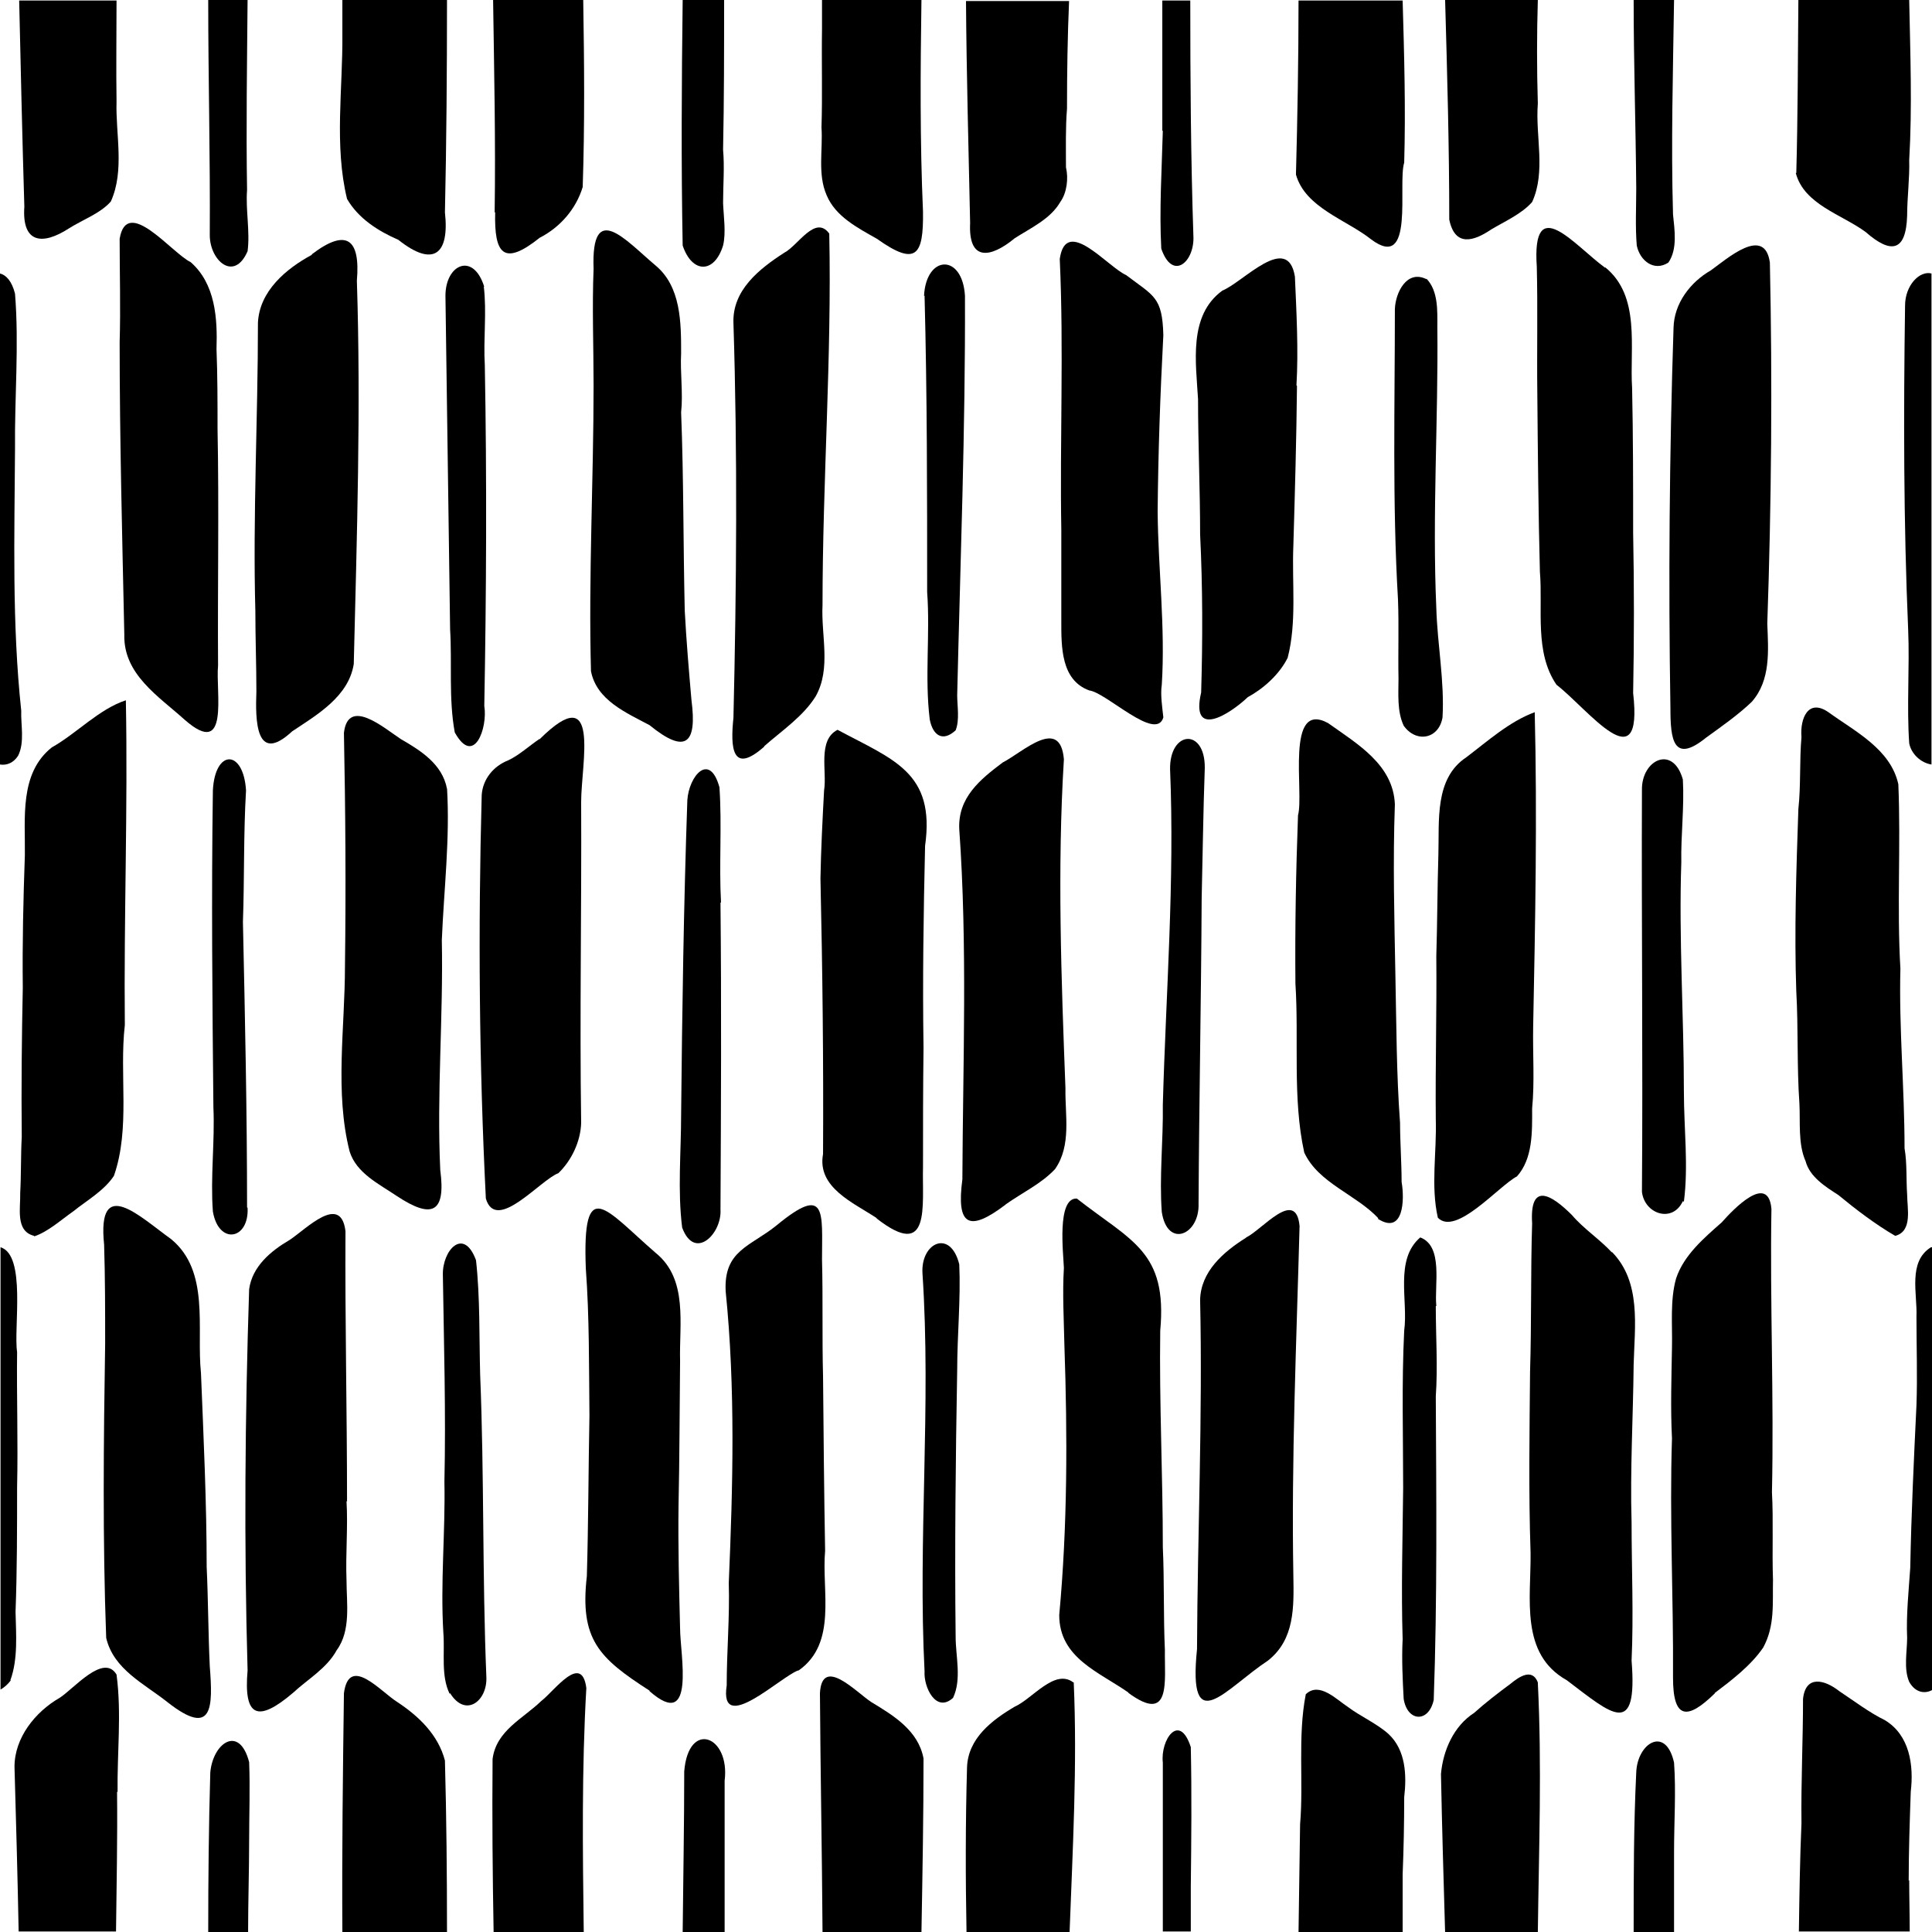
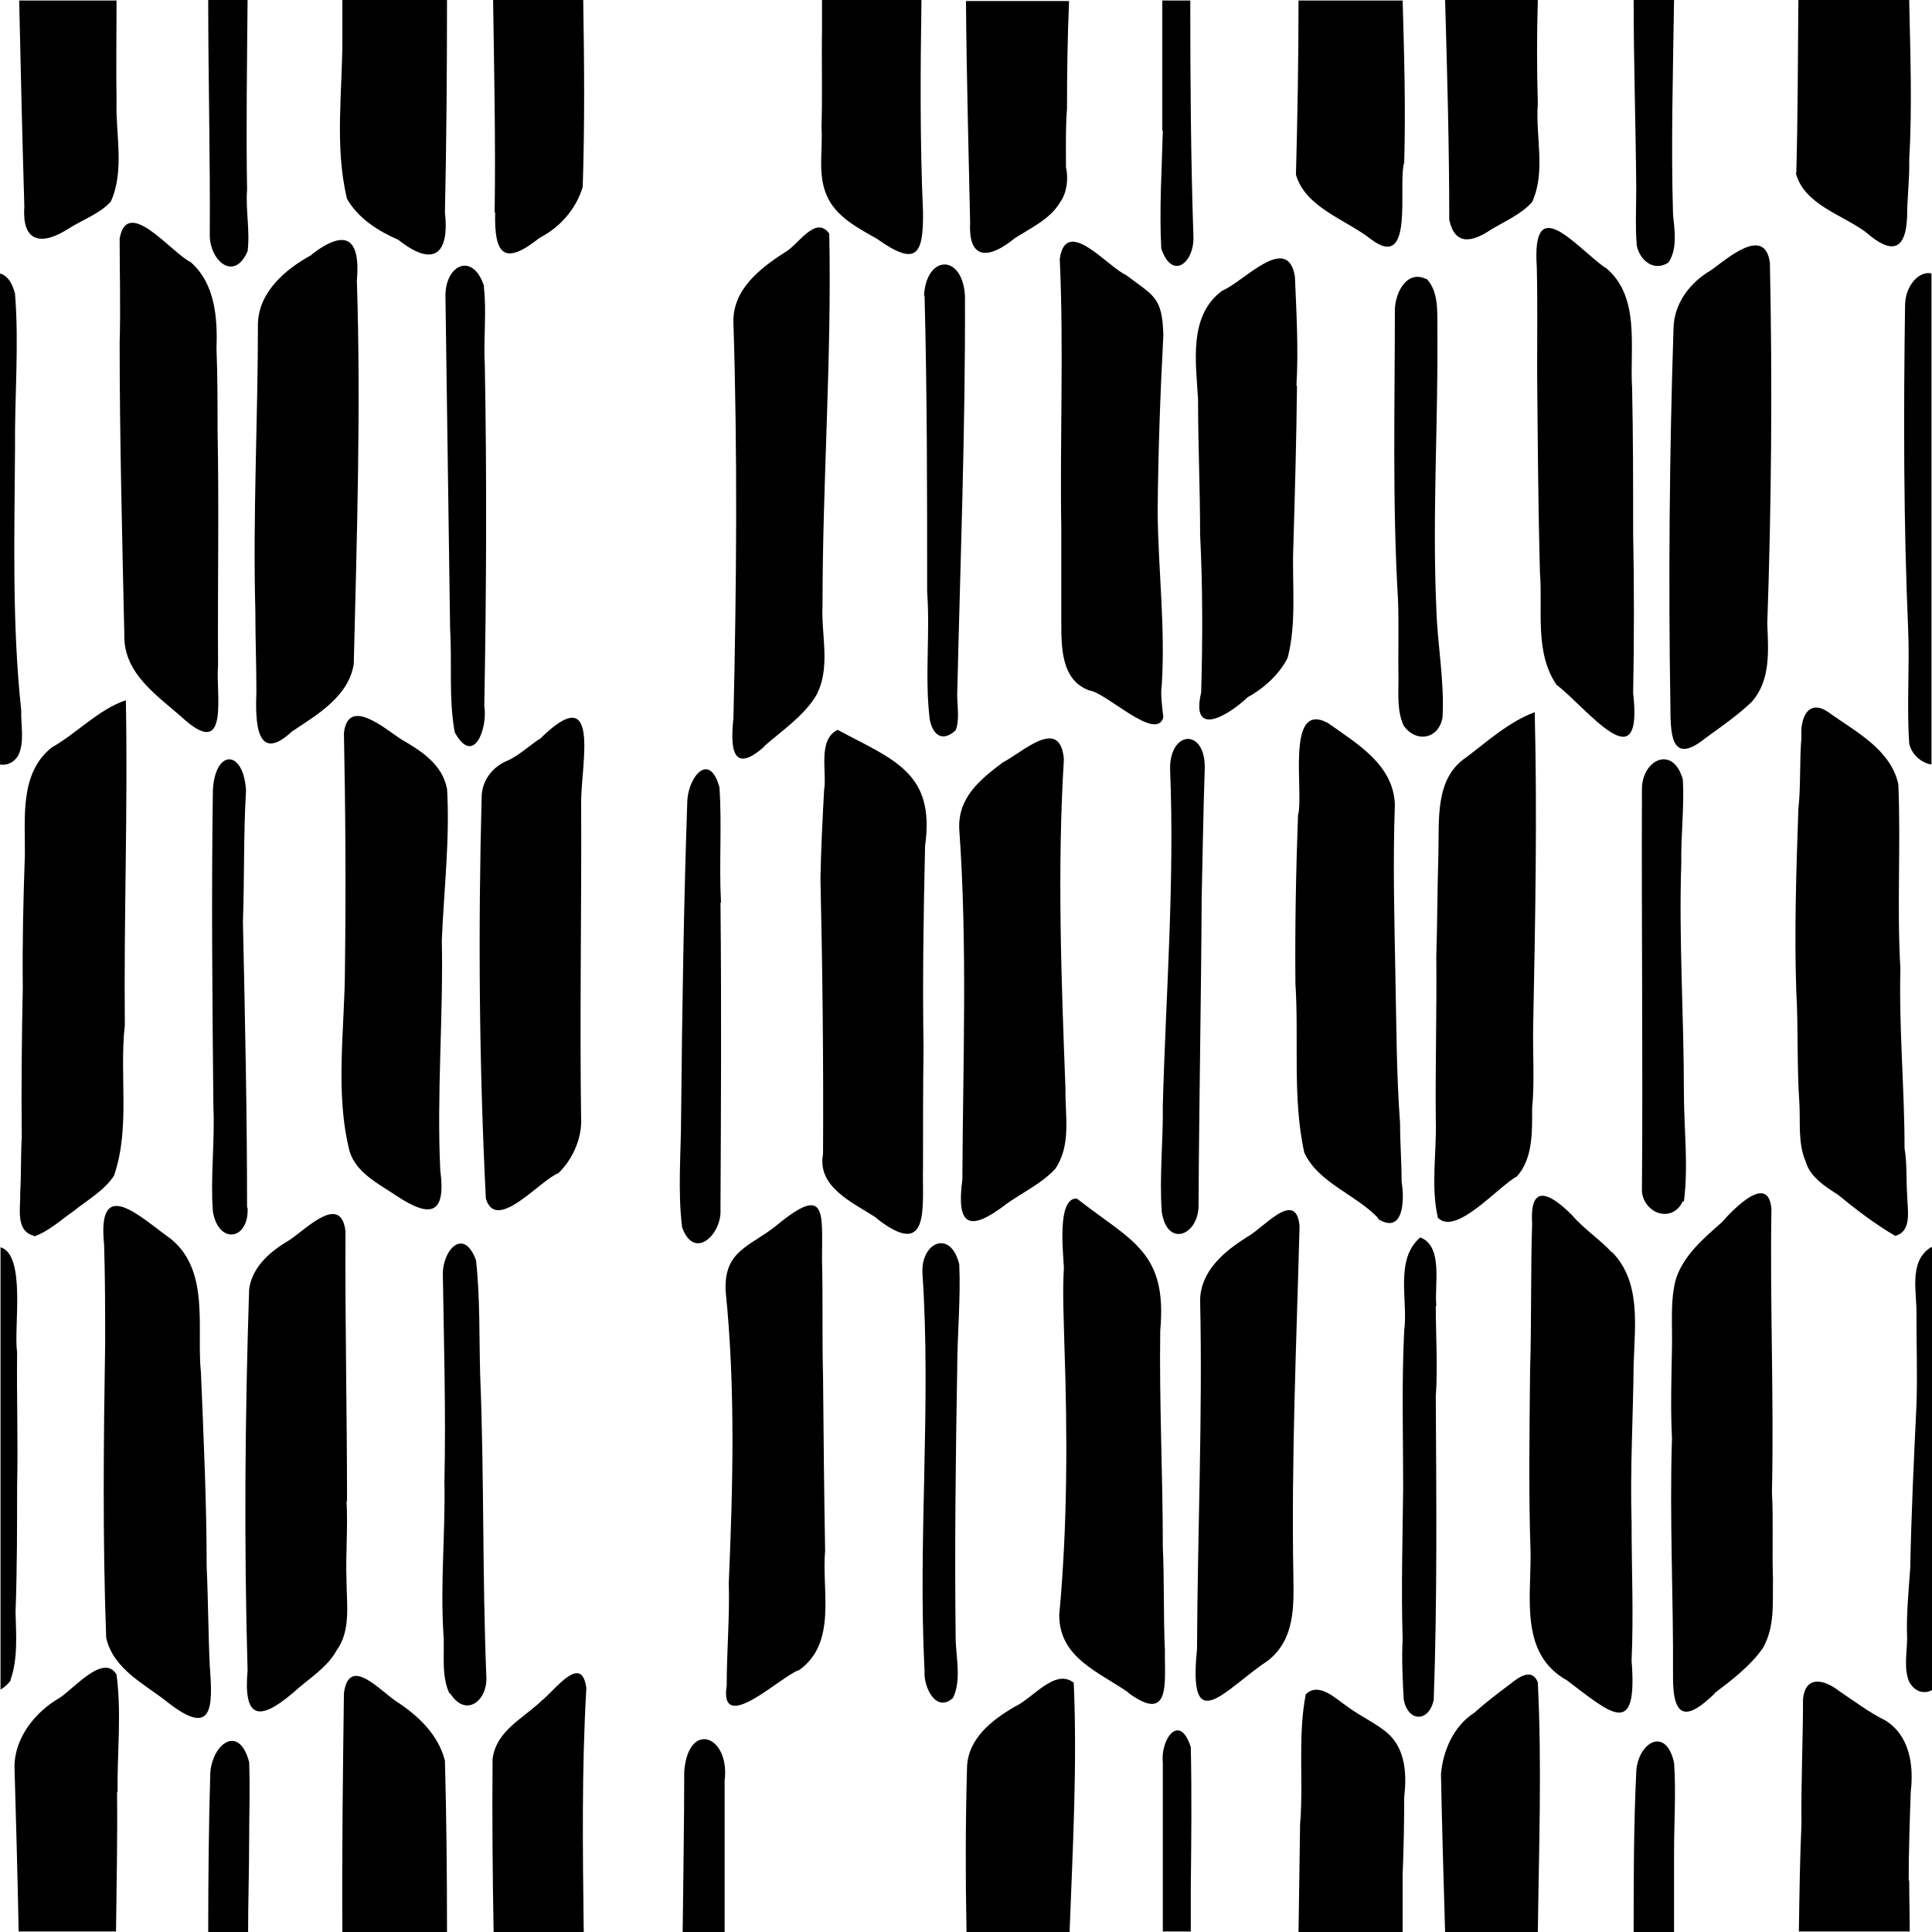
<svg xmlns="http://www.w3.org/2000/svg" version="1.1" viewBox="0 0 373 373">
  <defs>
    <style>
      .cls-1 {
        fill: none;
      }

      .cls-2 {
        fill: #000;
      }
    </style>
  </defs>
  <g>
    <g id="_レイヤー_1" data-name="レイヤー_1">
      <g>
        <rect class="cls-1" width="373" height="373" />
        <g>
          <path class="cls-2" d="M277.3,252.1c-.4-4,1.4-11.5-3.1-13.2-5,4.3-2.3,12.2-3.1,18-.5,10.1-.2,20.3-.2,30.4-.1,9.7-.4,19.5-.1,29.2-.2,3.7,0,7.8.2,11.5.7,4.4,4.8,4.7,5.8.2.7-19.5.5-39.1.4-58.6.4-5.7,0-11.7,0-17.4Z" />
          <path class="cls-2" d="M240.5,239c-4.3,2.7-8.7,6.5-8.8,12,.5,22.4-.5,45-.6,67.4-1.8,17.6,5.5,7.6,13.7,2.2,5.2-4.1,5-10.4,4.9-16.4-.4-22.5.6-45,1.2-67.5-.7-7.4-7.2.7-10.3,2.2Z" />
          <path class="cls-2" d="M194.2,232.5c3.1-2.2,6.9-4,9.5-6.8,3.2-4.6,1.9-10.4,2-15.6-.8-21.1-1.6-42.4-.3-63.5-.7-8.4-7.9-1.4-11.8.6-4.4,3.3-8.7,6.8-8.4,12.9,1.6,22.5.7,45.1.6,67.6-1.2,9,1.3,10.2,8.3,4.9Z" />
          <path class="cls-2" d="M311.2,241.8c-2.3-2.5-5.5-4.6-7.7-7.2-4.1-4.1-8.2-6.4-7.7,1.6-.3,9.5-.1,19.1-.4,28.6-.1,11.6-.3,23.3.1,35,.1,8.8-2.1,19.5,7,24.6,8.7,6.6,13.7,11.3,12.5-3.8.4-8.8,0-17.8,0-26.7-.3-10.1.3-20.4.4-30.5.2-7.4,1.5-15.9-4.2-21.7Z" />
          <path class="cls-2" d="M315.4,0c0,12.1.4,24.2.5,36.3,0,3.6-.2,7.5.1,11.1.6,2.9,3.3,5.1,6.1,3.3,1.8-2.6,1.2-6.3.9-9.3-.4-13.8,0-27.6.2-41.4h-7.8Z" />
          <path class="cls-2" d="M325.1,232c.9-6.9,0-14.2,0-21.2,0-14.7-1-29.6-.5-44.3-.1-5.2.6-10.7.3-16-1.9-6.8-8-3.8-7.9,2-.1,25.8.2,51.8,0,77.6.5,4.3,5.9,6.1,7.9,1.8Z" />
          <path class="cls-2" d="M341.7,50.7c-1-7.2-8.2-.8-11.4,1.5-4,2.3-7.1,6.4-7.2,11.1-.8,24.5-1,49-.6,73.5,0,5.8.5,10.8,6.9,5.6,2.9-2.1,6.2-4.4,8.8-6.9,3.7-4.2,3.2-9.9,3-15.1.8-23.2,1-46.5.5-69.7Z" />
          <path class="cls-2" d="M169.2,235.2c10.6,8.3,8.8-2.4,9-10,0-7.6,0-15.3.1-22.9-.2-13,0-26,.3-39,2-14.2-6.1-16.6-16.9-22.4-3.9,2-2,8-2.6,11.7-.3,5.6-.6,11.4-.7,17,.4,17.7.6,35.5.5,53.2-1.2,6.5,5.9,9.4,10.4,12.4Z" />
          <path class="cls-2" d="M178.5,57.1c.5,19,.5,38.2.5,57.2.6,8.1-.5,16.5.5,24.6.6,3.1,2.5,4.4,5,2.1.8-2,.3-4.7.3-6.8.6-25.7,1.6-51.4,1.5-77.1-.5-8.2-7.5-7.9-7.9,0Z" />
          <path class="cls-2" d="M217.4,53.1c-3.6-1.6-11.6-11.5-12.8-3.1.8,17.4,0,34.9.3,52.3,0,5.8,0,11.9,0,17.6,0,4.9-.1,11.4,5.4,13.4,3.3.4,12.9,10,14.3,5.2-.2-1.9-.6-4.4-.3-6.3.7-11.1-.7-22.3-.8-33.4.1-11.3.5-22.8,1.1-34.1-.2-7.4-1.8-7.5-7.2-11.6Z" />
          <path class="cls-2" d="M185.2,244.1c-1.7-6.9-7.5-4.2-7.1,1.8,1.7,25.5-.9,51.3.4,76.8-.2,3,2.2,8.1,5.5,5.1,1.7-3.6.5-8,.5-11.8-.2-17.1,0-34.4.3-51.5,0-6.7.7-13.7.4-20.4Z" />
          <path class="cls-2" d="M217.8,326.8c8.4,6.2,7-2.3,7.1-8.2-.3-6.6-.1-13.4-.4-19.9,0-13.9-.7-27.9-.5-41.8,1.4-15.3-5.5-17.2-16.1-25.5-3.9-.2-2.6,10.6-2.5,13.4-.3,4.9,0,10.1.1,15,.6,17.3.6,34.8-1,52,0,8.3,7.7,11,13.4,15Z" />
          <path class="cls-2" d="M154.2,322.5c7.5-5.3,4.4-15.3,5.1-23.1-.2-11.2-.3-22.5-.4-33.7-.2-7.4,0-15.1-.2-22.5,0-9.1,1-14.7-8.8-6.6-5.1,4.1-10.2,4.8-9.8,12.7,1.9,18.7,1.4,37.6.6,56.3.2,6.5-.4,13.2-.4,19.8-1.5,9.8,10.4-1.7,13.8-2.9Z" />
          <path class="cls-2" d="M147.5,144.1c3.4-3,7.6-5.8,10-9.7,3-5.4,1-11.7,1.3-17.6,0-23.9,1.8-47.9,1.3-71.7-2.7-3.7-6,2.3-8.7,3.7-4.8,3.1-10,7.2-9.8,13.5.8,25.4.6,50.9,0,76.3-.6,5.7-.3,11.1,6,5.5Z" />
          <path class="cls-2" d="M331,326.9c3.3-2.5,7-5.3,9.4-8.8,2.3-4.2,1.8-8.6,1.9-13.1-.2-5.6.1-11.4-.2-16.9.4-18.2-.4-36.5-.1-54.7-.6-7-7.3,0-9.6,2.6-3.4,3-7.3,6.3-8.8,10.8-1.2,4.2-.7,9-.8,13.3-.1,5.8-.3,11.8,0,17.6-.5,15.4.3,30.8.2,46.2,0,8,2.7,8.3,8.1,3Z" />
          <path class="cls-2" d="M224.5,25.2c-.2,7.5-.7,15.3-.3,22.8,2.2,6.4,6.5,2.5,6.2-2.5-.5-15.1-.6-30.3-.6-45.4h-5.4c0,8.4,0,16.8,0,25.2Z" />
-           <path class="cls-2" d="M168.2,328.6c-2.9-1.9-9.5-9-9.9-1.7.1,15.3.4,30.7.5,46.1h19.1c.2-11.2.4-22.3.4-33.5-1-5.4-5.8-8.3-10.1-10.9Z" />
          <path class="cls-2" d="M132.1,342c0,10.3-.2,20.7-.3,31h8.1c0-9.7,0-19.4,0-29.2,1.1-8.7-7-11.8-7.8-1.8Z" />
          <path class="cls-2" d="M207.2,324.8c-3.6-2.7-7.9,3.2-11.3,4.7-4.4,2.6-9,6.1-9.2,11.7-.3,10.6-.3,21.2-.1,31.8h19.9c.6-16.1,1.5-32.2.8-48.2Z" />
          <path class="cls-2" d="M296.9,324.8c-1.1-2.8-3.6-1.1-5.3.3-2.3,1.7-4.9,3.7-7,5.6-3.9,2.5-6,7.2-6.4,11.8.2,10.2.5,20.4.8,30.6h17.9c.2-16.1.8-32.2,0-48.2Z" />
          <path class="cls-2" d="M229.9,364.3c.1-8.9.2-18,0-27-2.2-6.8-5.9-1.4-5.4,3,0,10.9,0,21.7,0,32.6h5.4c0-2.9,0-5.8,0-8.7Z" />
          <path class="cls-2" d="M323.2,357.5c0-5.7.4-11.6,0-17.2-1.6-7.2-7.1-3.8-7.3,1.9-.5,10.3-.5,20.5-.5,30.8h7.8c0-5.2,0-10.3,0-15.5Z" />
          <path class="cls-2" d="M346.7,33.4c1.6,6.1,8.9,8,13.5,11.4,4.9,4.3,7.8,3.8,8-3.2,0-3.4.5-7.2.4-10.7.6-10.3.2-20.6,0-30.9h-21.4c-.1,11.1-.1,22.3-.4,33.4Z" />
          <path class="cls-2" d="M113.2,325.9c-.9-6.9-6.2.6-8.7,2.5-3.5,3.4-8.7,5.7-9.4,11.2-.1,11.1,0,22.3.2,33.4h17.4c-.2-15.7-.4-31.4.5-47.1Z" />
          <path class="cls-2" d="M367.8,59c-.3,20.9-.3,41.8.6,62.6.3,7.2-.3,14.7.2,21.9.4,2.1,2.3,3.8,4.3,4.1V52.8c-2.3-.6-5.1,2.3-5.1,6.2Z" />
          <path class="cls-2" d="M231.4,232.4c.1-19.7.5-39.4.6-59,.2-8.3.3-16.8.6-25.1.1-7.8-6.8-7.3-6.7.2.9,21.6-.8,43.2-1.4,64.8.1,6.8-.7,13.9-.2,20.7,1.1,7.1,7.3,4.4,7.1-1.6Z" />
          <path class="cls-2" d="M346.8,191.4c.4,7.1.1,14.5.6,21.6.2,3.6-.3,7.8,1.2,11.2.8,3,3.8,4.9,6.3,6.5,3.4,2.8,7.2,5.7,11,7.9,3.4-.9,2.3-5.3,2.3-8-.2-2.8,0-6.1-.5-8.9,0-11.6-1.1-23.2-.8-34.7-.7-11.8.1-23.8-.4-35.6-1.5-6.8-8.4-10.2-13.5-13.9-3.9-2.7-5.5,1.2-5.2,4.8-.4,4.5-.1,9.4-.6,13.9-.4,11.7-.8,23.6-.4,35.3Z" />
          <path class="cls-2" d="M48.1,340.2c-1.9-7.3-7-3.7-7.5,2-.3,10.3-.4,20.5-.4,30.8h7.7c0-5.9.2-11.8.2-17.7,0-4.9.2-10.1,0-15.1Z" />
          <path class="cls-2" d="M95.6,41c-.2,8,1.6,10.5,8.6,4.9,3.9-2,7-5.5,8.3-9.8.4-12,.3-24,.1-36.1h-17.4c.2,13.7.5,27.3.3,41Z" />
          <path class="cls-2" d="M85.9,339.9c-1.3-5-5.1-8.6-9.2-11.3-3.2-2-9.3-9.2-10.3-1.7-.2,15.3-.4,30.7-.3,46.1h20.2c0-11-.1-22.1-.4-33.1Z" />
          <path class="cls-2" d="M22.7,346c-.1-7.5.8-15.2-.2-22.7-2.5-4.2-8.3,2.8-11,4.5-4.7,2.7-8.7,7.7-8.7,13.3.3,10.6.6,21.2.8,31.8h18.8c.1-9,.3-18,.2-27Z" />
          <path class="cls-2" d="M266,235.3c5,3.2,5.2-3.7,4.6-7.1,0-3.7-.3-7.7-.3-11.4-.7-9.4-.7-19-.9-28.5-.2-10.9-.5-22-.1-33-.3-7.7-7.3-11.7-12.9-15.7-8.3-4.5-4.6,13.4-5.8,17.8-.4,10.8-.6,21.7-.5,32.5.7,10.8-.6,22.1,1.7,32.6,2.7,5.9,10,8.1,14.3,12.7Z" />
          <path class="cls-2" d="M60.2,49.2c-5,2.7-10.1,7-10.4,13.1,0,18.6-1,37.2-.5,55.7,0,5.1.2,10.4.2,15.5-.2,5.4-.2,14.3,6.9,7.7,4.8-3.2,10.9-6.7,11.9-13,.6-24.6,1.4-49.4.6-74,.7-8.1-2-10.2-8.7-5.1Z" />
          <path class="cls-2" d="M47.7,233.1c0-18.3-.4-36.8-.8-55.1.3-8.4.1-17,.6-25.4-.5-8-6-8-6.4,0-.3,20.4-.1,40.8.1,61.2.3,6.6-.6,13.5-.1,20.1,1.1,6.5,7,5.5,6.7-.7Z" />
          <path class="cls-2" d="M93.5,55.4c-2.1-6.8-7.5-4.4-7.5,1.7.3,21.4.6,43,.9,64.4.4,6.5-.3,13.4.9,19.9,3.7,6.7,6.4-.9,5.7-5.1.4-21.9.5-43.9.1-65.8-.3-5,.4-10.3-.2-15.2Z" />
          <path class="cls-2" d="M42.1,128.5c-.1-15.2.2-30.5-.1-45.7,0-5,0-10.4-.2-15.4.2-5.9-.2-12.6-5-16.8-3.6-1.7-12.3-12.9-13.7-4.5,0,6.6.2,13.4,0,20,0,18.8.5,37.6.9,56.4-.2,7.7,6.6,11.9,11.7,16.5,8.7,7.6,5.9-5.4,6.4-10.5Z" />
          <path class="cls-2" d="M20.5,316.2c1.4,6.1,7.4,8.9,11.8,12.4,8.9,7,8.8.9,8.2-6.9-.3-6.3-.3-12.8-.6-19.2,0-12.4-.6-25-1.1-37.4-.9-8.6,1.8-19.7-5.8-25.9-5.9-4.2-14.3-12.5-12.9,1.1.2,6.3.2,12.8.2,19.1-.3,18.9-.5,37.9.2,56.8Z" />
          <path class="cls-2" d="M66.1,6.6c.1,10.5-1.6,21.5.9,31.8,2.2,3.8,6,6.2,9.9,7.9,6.8,5.4,9.9,2.8,9-5.3.3-13.6.4-27.3.4-41h-20.2c0,2.2,0,4.4,0,6.6Z" />
          <path class="cls-2" d="M6.6,238.7c2.7-.9,5.2-3.2,7.5-4.8,2.6-2.1,6-4,7.9-6.9,3.2-9.2,1-19.5,2.1-29.1-.2-20.9.6-41.8.2-62.7-5.2,1.7-9.5,6.4-14.3,9.1-6.3,5-5.1,13.7-5.2,20.8-.3,8.5-.5,17.1-.4,25.6-.2,9.5-.3,19.3-.2,28.8-.2,3.5-.1,7.4-.3,10.8.1,2.9-1,7.4,2.7,8.3Z" />
          <path class="cls-2" d="M3.7,0c.3,13.3.6,26.6,1,39.9-.5,7.1,3.5,7.5,8.6,4.2,2.5-1.6,6.1-2.9,8.1-5.2,2.7-6,.9-13,1.1-19.3-.1-6.5,0-13,0-19.5H3.7Z" />
          <path class="cls-2" d="M368.5,363.1c0-5.7.2-11.5.4-17.2.6-5.1-.2-10.9-5-13.8-2.9-1.4-6.1-3.8-8.8-5.6-2.8-2.2-6.5-3.2-7,1.5,0,7.9-.4,16.1-.3,24-.3,6.9-.4,13.9-.5,20.9h21.4c0-3.3-.1-6.6-.1-9.9Z" />
          <path class="cls-2" d="M270.8,361.9c.2-4.9.3-10,.3-14.9.5-4.3.3-9.1-3-12.2-2.2-2-5.4-3.4-7.8-5.2-2.3-1.5-5.6-5-8.2-2.5-1.6,8.2-.4,16.9-1.1,25.1-.1,6.9-.2,13.9-.3,20.8h20.1c0-3.7,0-7.4,0-11.1Z" />
          <path class="cls-2" d="M373,240.8c0,0-.1,0-.2,0-4.5,2.8-2.6,9-2.8,13.4,0,5.6.2,11.5,0,17.1-.5,10.4-1,21-1.2,31.4-.3,4.4-.8,9.2-.6,13.5,0,2.6-.7,6,.4,8.5,1.1,2,2.9,2.4,4.4,1.6v-85.4Z" />
          <path class="cls-2" d="M250.3,74.4c.4-6.9,0-14.1-.3-21-1.4-8.6-10,1.1-14,2.7-6.6,4.8-5.1,13.9-4.7,21,0,8.6.4,17.4.4,26.1.5,10.1.5,20.4.2,30.5-2.1,9,5.4,4.3,9,.9,3.1-1.7,6.1-4.4,7.7-7.6,1.8-6.9.8-14.5,1.1-21.6.3-10.3.6-20.6.7-30.9Z" />
          <path class="cls-2" d="M67,289.9c0-17.4-.4-34.8-.3-52.2-.9-7.4-7.6-.4-10.8,1.7-3.6,2.1-7.2,5.1-7.8,9.5-.8,24.5-1,49.1-.3,73.6-.8,9.1,2,10.1,8.8,4.3,2.8-2.6,6.5-4.7,8.4-8.2,2.8-3.8,1.9-9.1,1.9-13.5-.2-5,.3-10.3,0-15.3Z" />
          <path class="cls-2" d="M40.2,0c0,15.1.4,30.3.3,45.4,0,4.9,4.7,9.1,7.3,3.1.5-3.8-.4-8-.1-11.8-.2-12.2,0-24.5.1-36.8h-7.7Z" />
          <path class="cls-2" d="M2,324.4c1.5-4.1,1.1-8.9,1-13.2.3-8,.3-16.2.3-24.1.2-8.7-.1-17.5,0-26.1-.7-4.6,1.8-18.7-3.2-20.2v85.4c.7-.4,1.4-1,2-1.8Z" />
          <path class="cls-2" d="M0,147.6c1.3.2,2.6-.3,3.5-1.7,1.3-2.6.5-6,.6-8.7-1.8-16.8-1.3-33.7-1.2-50.6-.1-9.9.8-20,0-29.9-.6-2.4-1.7-3.6-2.9-3.9v94.8Z" />
          <path class="cls-2" d="M250.2,33.7c1.8,6.4,9.7,8.7,14.5,12.5,8.5,6.4,5.1-10.6,6.4-14.8.3-10.4,0-20.9-.3-31.3h-20.1c0,11.2-.2,22.5-.5,33.7Z" />
          <path class="cls-2" d="M158.7,0c0,1.9,0,3.8,0,5.6-.1,6.3.1,12.8-.1,19,.3,4.3-.8,9,1,13.1,1.7,4.1,6,6.3,9.7,8.4,7.6,5.4,9,3.2,8.9-5.2-.6-13.7-.5-27.3-.3-41h-19.1Z" />
          <path class="cls-2" d="M86.3,152.3c-.9-4.8-5.1-7.4-8.9-9.6-3.2-2.1-10.2-8.2-11-1.2.3,15,.4,30.1.2,45.1,0,11.8-2,24.3.9,35.7,1.3,4.2,5.7,6.3,9.1,8.6,6.8,4.5,9.5,3.3,8.4-5-.7-14.7.6-29.6.3-44.4.4-9.7,1.6-19.6,1-29.4Z" />
          <path class="cls-2" d="M187.3,43c-.4,7.6,4,6.8,8.6,3,3.1-2,6.9-3.7,8.8-7,1.3-1.8,1.6-4.6,1.1-6.7,0-3.6-.1-7.7.2-11.3,0-6.9.1-13.9.4-20.8h-19.9c.1,14.3.5,28.7.8,43Z" />
          <path class="cls-2" d="M275.4,53.9c-3.8-1.9-6,2.6-6.1,5.8,0,18.6-.5,37.4.6,56,.2,5,0,10.3.1,15.3,0,3-.3,6.3,1,9.1,2.4,3.4,6.8,2.6,7.5-1.6.4-7-1-14.1-1.2-21.1-.8-18.1.4-36.3.2-54.3,0-3.1.2-6.9-2.1-9.3Z" />
          <path class="cls-2" d="M292.8,227.2c3.2-3.5,3-8.8,3-13.2.5-5.1.1-10.6.2-15.8.4-20.2.8-40.5.3-60.7-4.9,1.8-9.1,5.6-13.2,8.7-6.2,4.1-5.2,12.3-5.4,18.8-.2,6.5-.2,13.2-.4,19.6.1,10.5-.2,21.1-.1,31.5.2,6.3-1,12.9.4,19,3.5,3.6,11.7-6.1,15.3-8Z" />
          <path class="cls-2" d="M309.9,51.7c-5.9-4.3-14.2-14.8-13.2-.2.2,8.1,0,16.4.1,24.4.1,11.5.2,23,.5,34.5.6,7.2-1.1,15.5,3.2,21.8,6.1,4.7,16.8,19.1,14.8,1.6.2-10.3.2-20.7,0-31,0-9.3,0-18.6-.2-27.9-.5-7.8,1.7-17.7-5.2-23.3Z" />
          <path class="cls-2" d="M279,0c.4,14.1.8,28.2.8,42.4,1.1,5.3,4.7,4.2,8.1,1.9,2.5-1.5,5.9-3,7.9-5.3,2.7-5.9.6-12.7,1.1-19-.2-6.7-.2-13.4,0-20h-17.9Z" />
-           <path class="cls-2" d="M114.1,129.6c1.1,5.6,6.8,8,11.3,10.4,7,5.7,9.2,3.6,8.1-4.8-.5-5.7-1-11.6-1.3-17.3-.3-12.7-.2-25.6-.7-38.3.4-3.6-.2-7.7,0-11.4,0-5.9,0-12.9-5-17-5.7-4.8-12.4-12.7-11.9.7-.3,7.4,0,15,0,22.5,0,18.4-1,36.9-.5,55.3Z" />
+           <path class="cls-2" d="M114.1,129.6Z" />
          <path class="cls-2" d="M104.1,142.7c-1.8,1.2-4,3.2-6,4.1-2.8,1.1-4.9,3.6-5.1,6.7-.7,25.9-.5,52,.8,77.9,2,6.7,10.5-3.6,14-4.9,2.6-2.5,4.3-6.2,4.4-9.7-.3-20.6.1-41.3,0-62,0-7.4,3.9-23.9-8-12.1Z" />
          <path class="cls-2" d="M86.9,326.9c3,4.8,7.2,1.5,7-3.1-.8-19.5-.4-39-1.2-58.4-.2-7.3,0-14.9-.8-22.1-2.4-6.5-6.5-1.9-6.4,2.8.2,13.3.6,26.7.3,40,.2,9.7-.8,19.5-.2,29.2.3,3.8-.5,8.2,1.2,11.7Z" />
-           <path class="cls-2" d="M131.8,0c-.2,15.8-.3,31.7,0,47.4,1.8,5.4,6.1,5.5,7.8,0,.6-2.5.1-5.6,0-8.2,0-3.3.3-7,0-10.3.2-9.6.2-19.3.2-28.9h-8.1Z" />
          <path class="cls-2" d="M139.2,174.2c-.4-7.3.2-14.9-.3-22.2-1.9-6.9-5.9-2.2-6.2,2.5-.7,20.2-1,40.5-1.2,60.7,0,7.2-.7,14.7.2,21.8,2.4,6.5,7.7,1.2,7.4-3.5.1-19.7.2-39.5,0-59.2Z" />
-           <path class="cls-2" d="M125.4,326.5c9,7.9,5.9-7.1,5.9-12.1-.2-7.9-.4-15.9-.3-23.7.2-9.2.2-18.6.3-27.9-.2-7.1,1.6-15.8-4.7-20.9-9.7-8.4-14.2-15.3-13.5,3,.7,9.4.6,19,.7,28.4-.2,10.3-.2,20.8-.5,31-1.4,12.2,2.3,15.8,12.1,22.1Z" />
        </g>
      </g>
    </g>
  </g>
</svg>